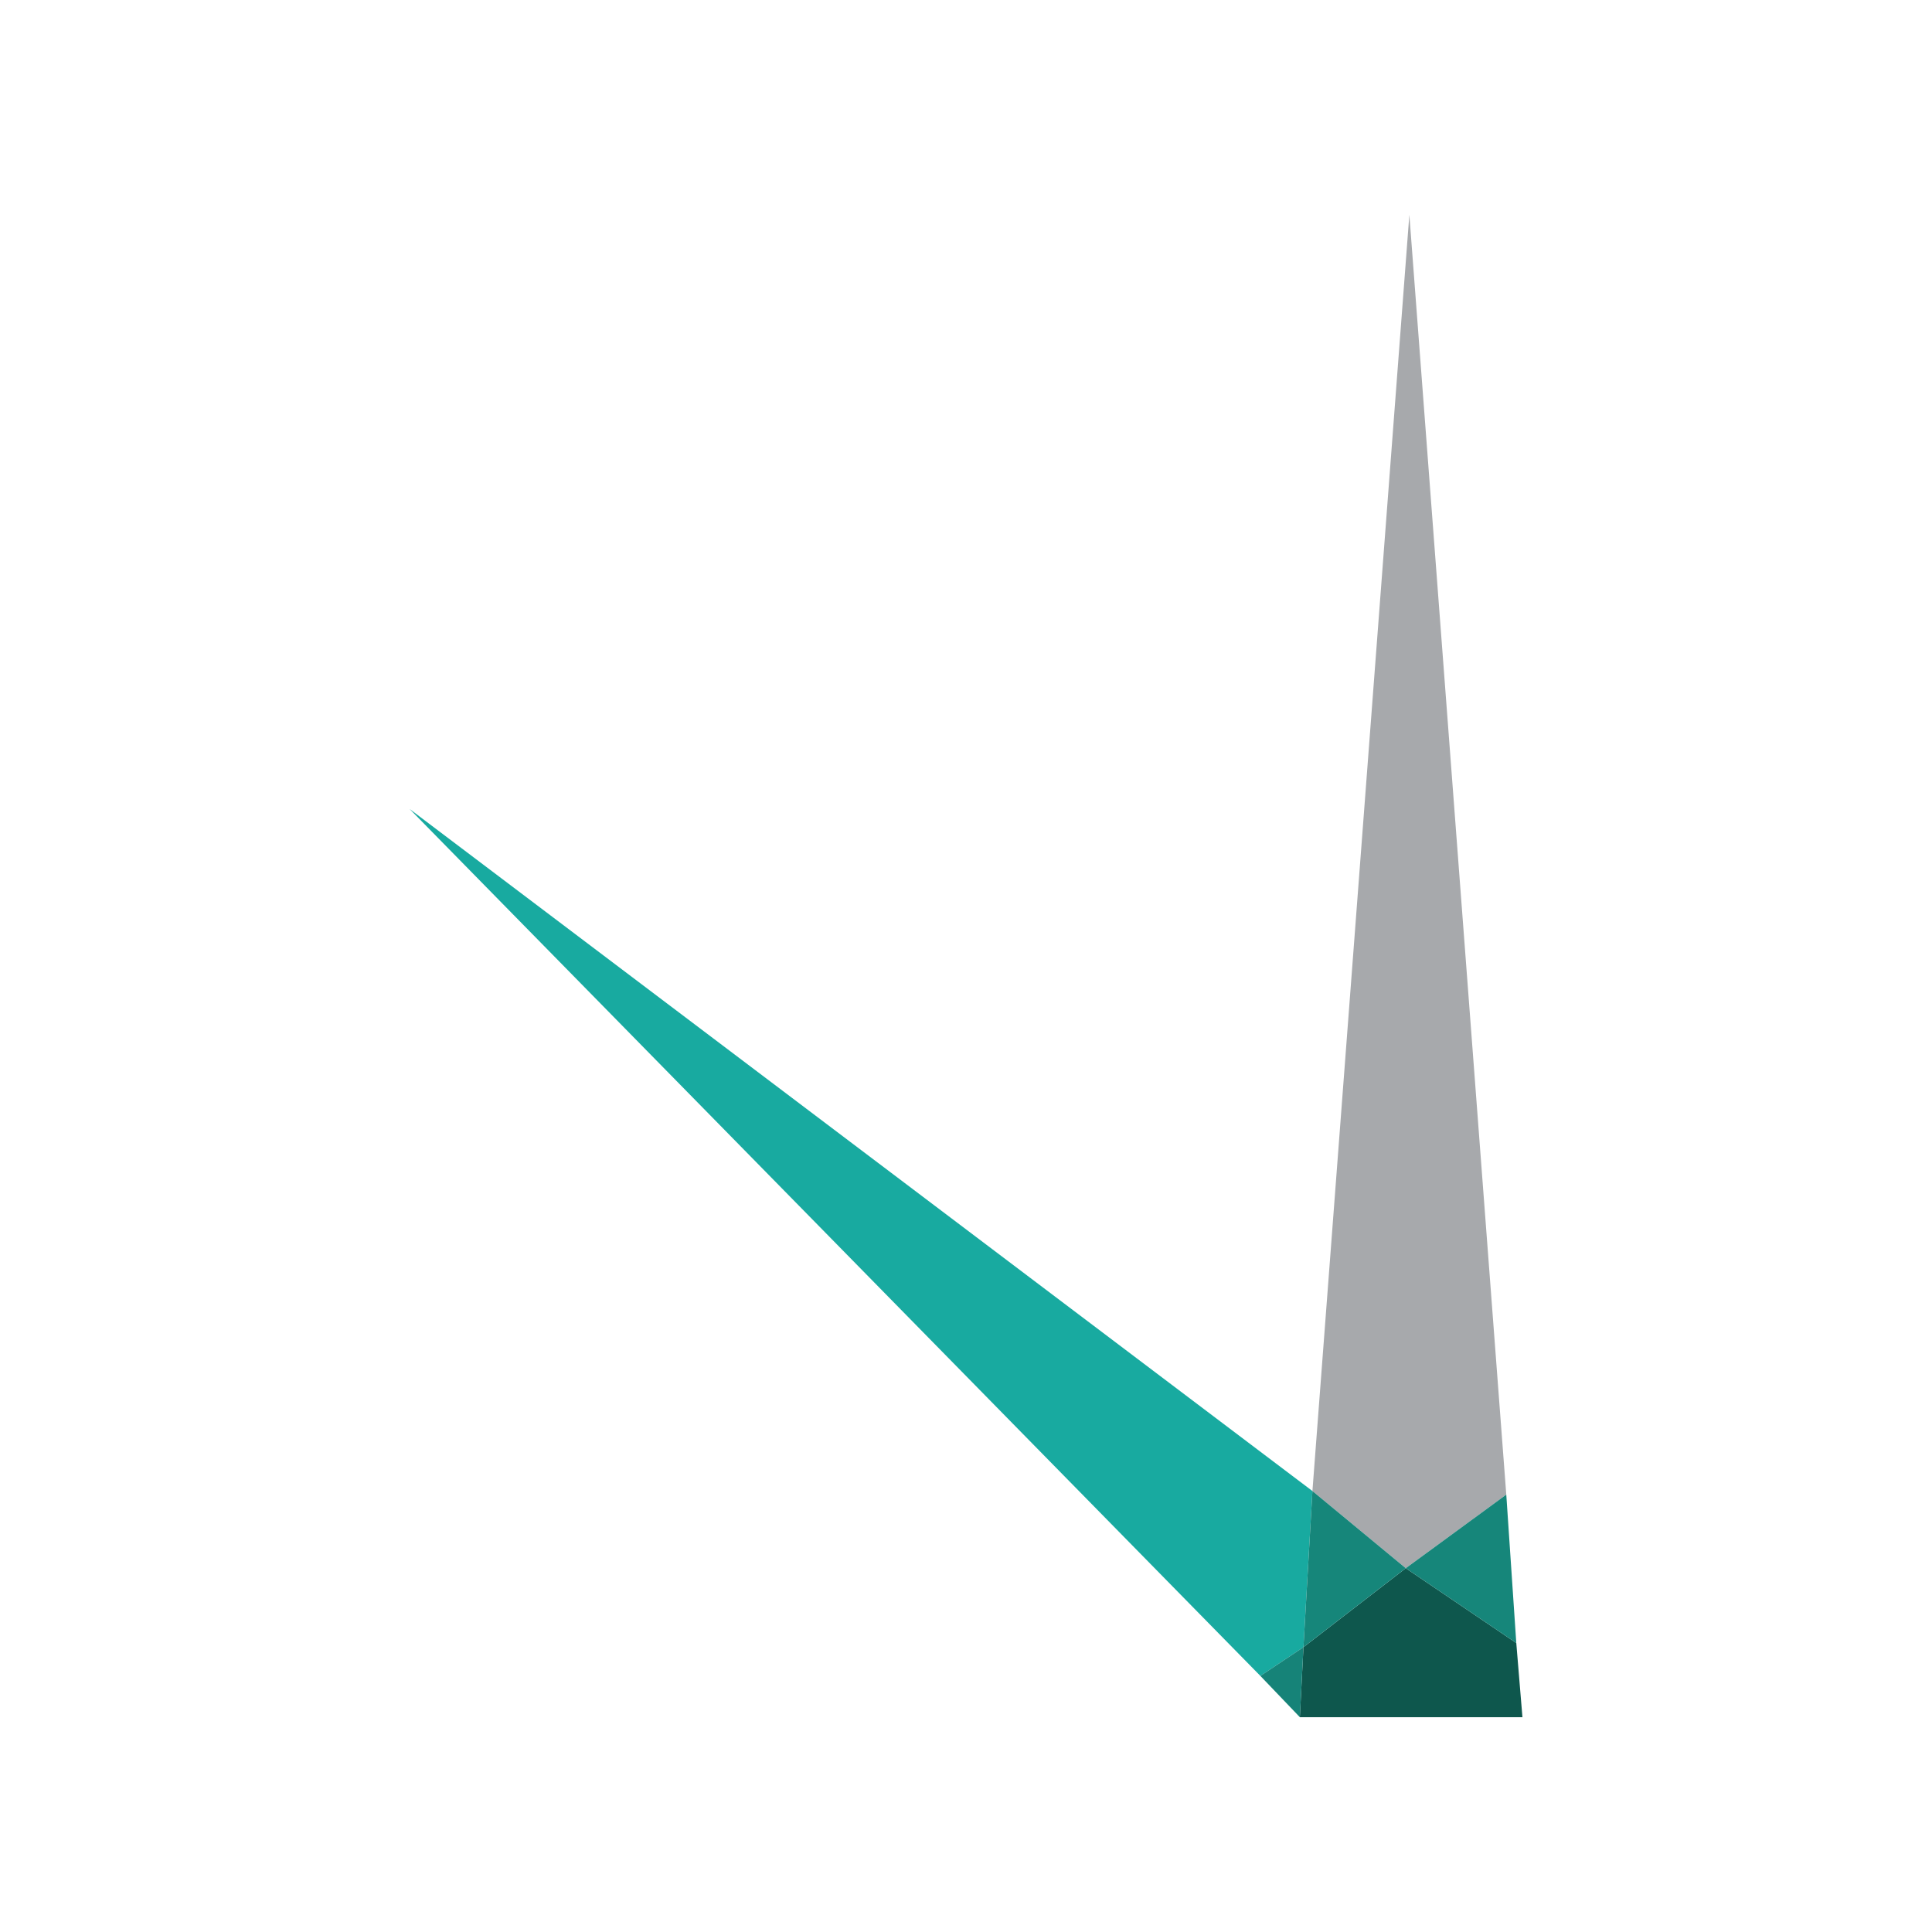
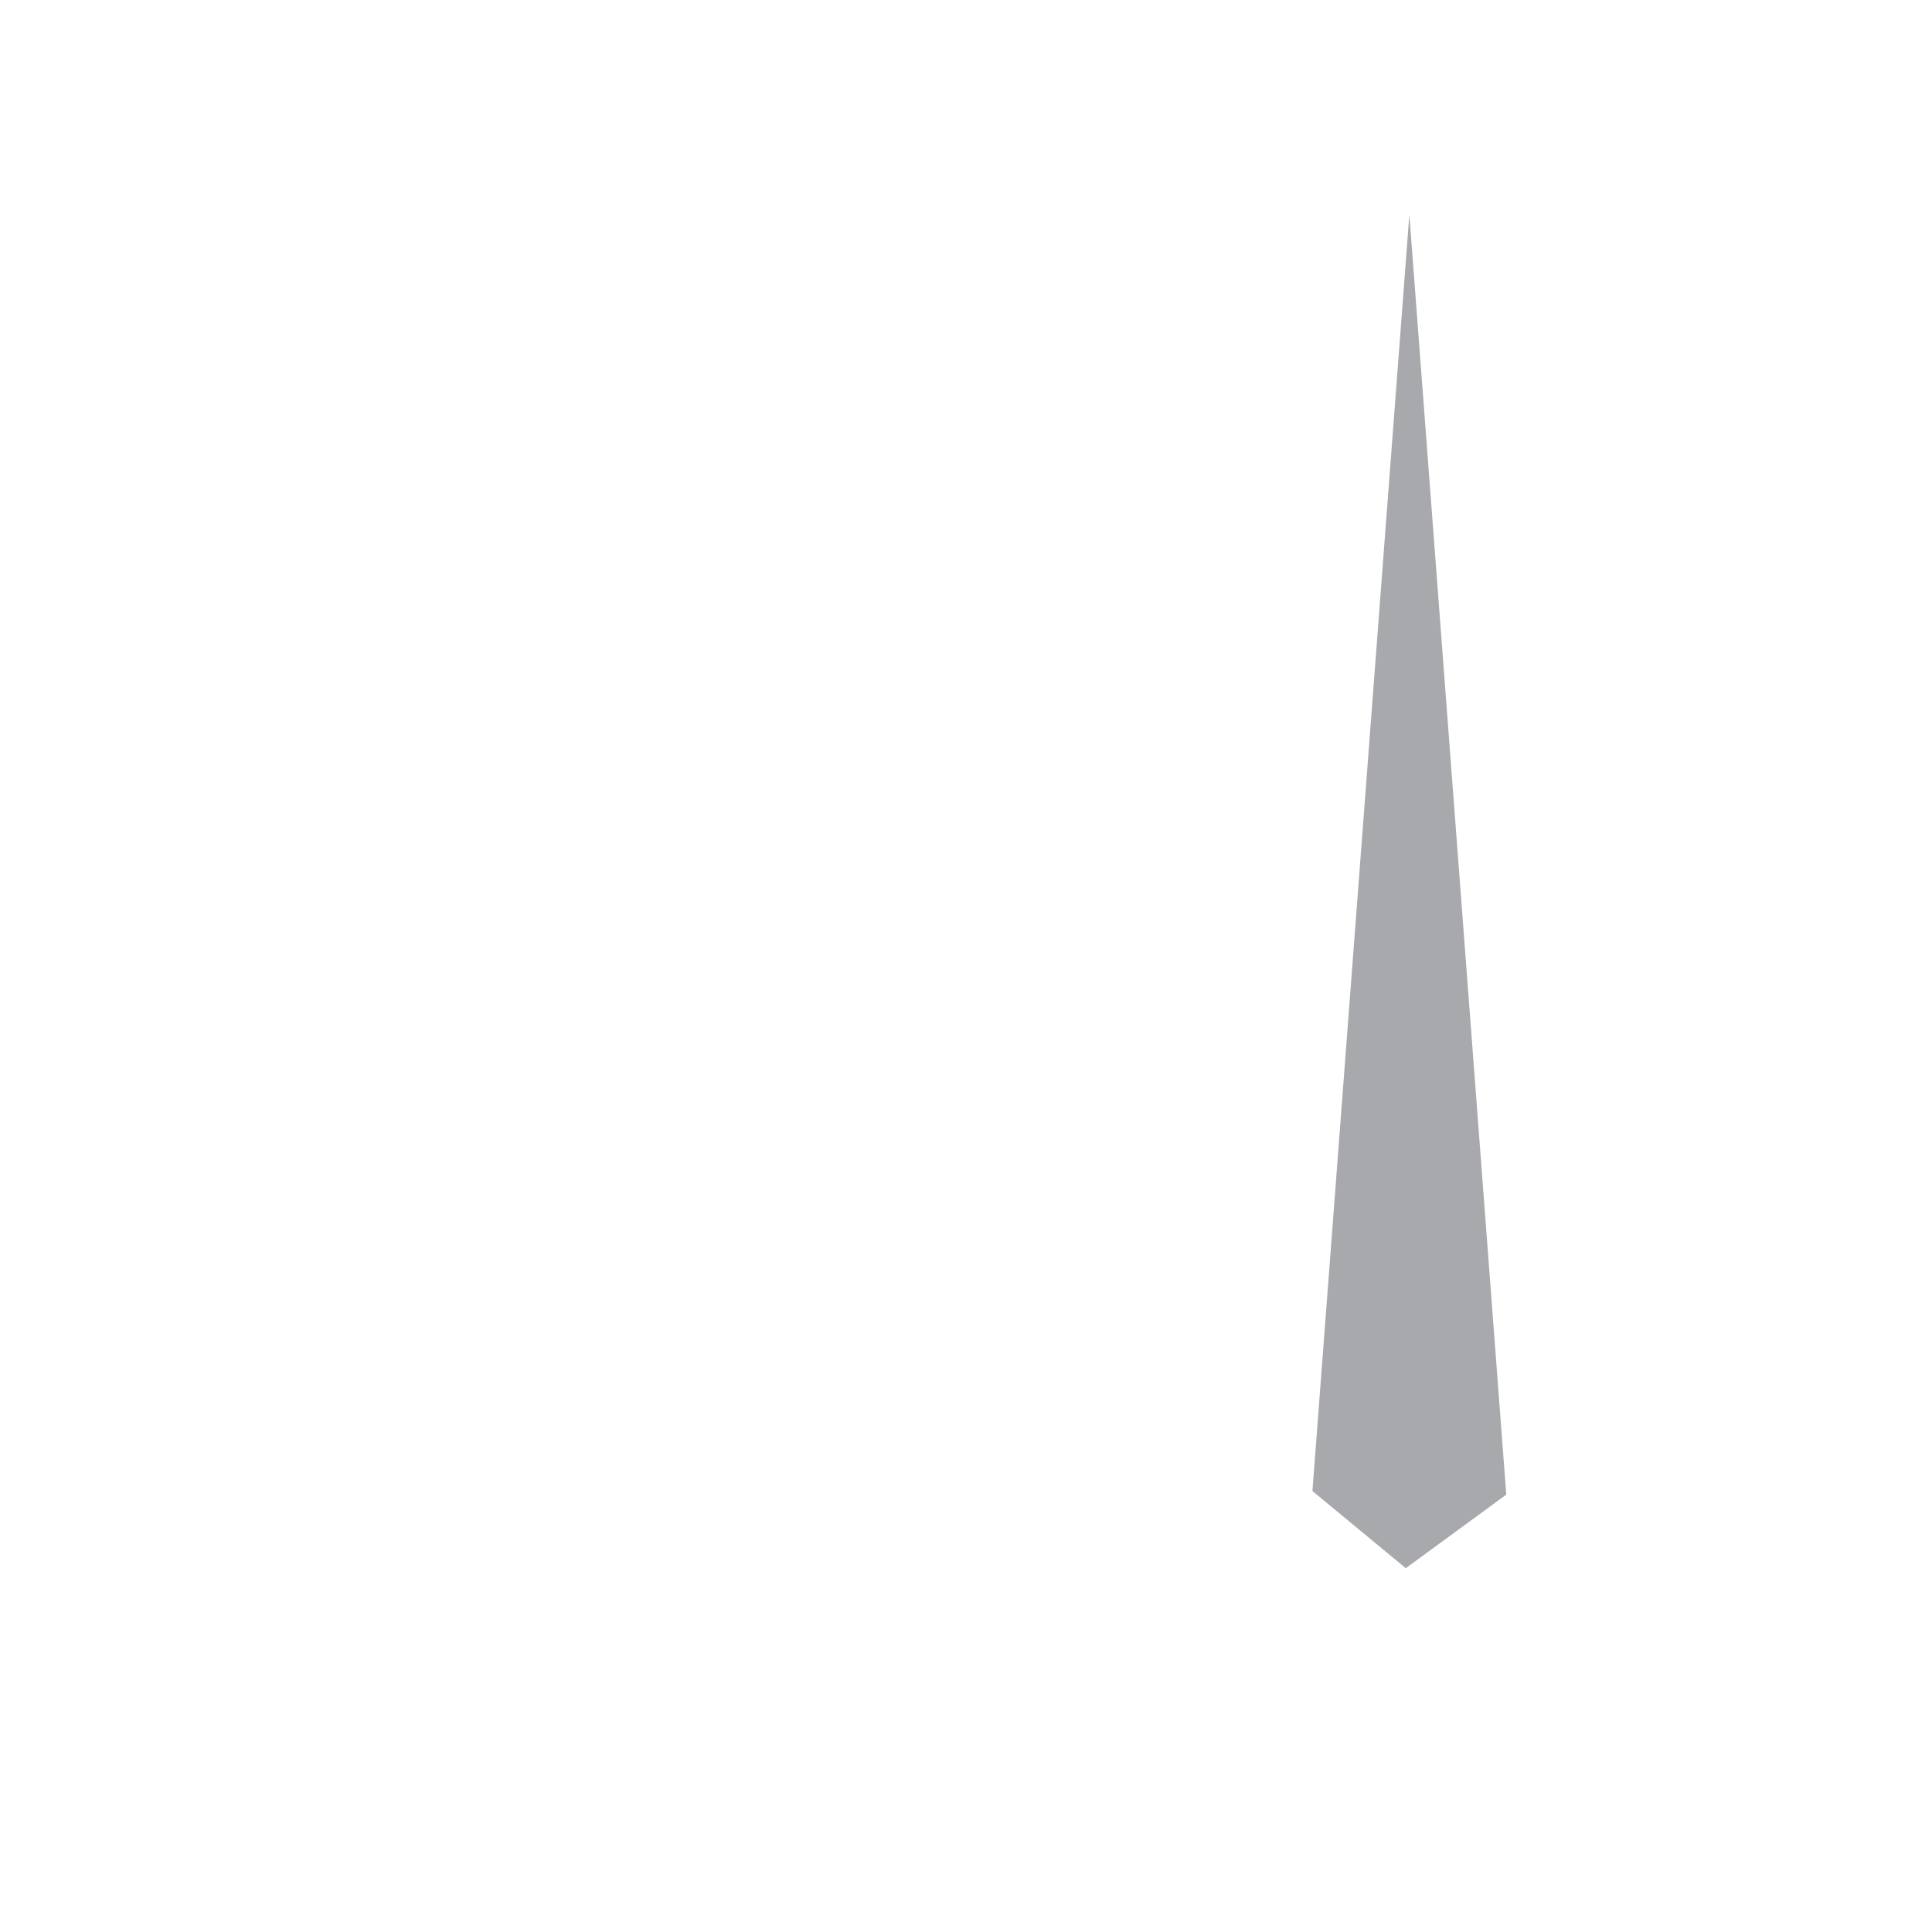
<svg xmlns="http://www.w3.org/2000/svg" id="Layer_1" data-name="Layer 1" viewBox="0 0 300 300">
  <title>SSIC_Mark_Light</title>
  <polygon points="218.844 33.355 233.895 232.083 218.287 243.511 203.793 231.526 218.844 33.355" fill="#a7a9ac" />
-   <polygon points="203.793 231.526 202.399 255.775 195.71 260.234 63.597 125.612 203.793 231.526" fill="#18aaa0" />
-   <polygon points="201.842 266.645 236.403 266.645 235.449 255.128 218.287 243.511 202.399 255.775 201.842 266.645" fill="#0e574d" />
-   <polygon points="233.895 232.083 235.449 255.128 218.287 243.511 233.895 232.083" fill="#16867a" />
-   <polygon points="203.793 231.526 218.287 243.511 202.399 255.775 203.793 231.526" fill="#16867a" />
-   <polygon points="201.842 266.645 202.399 255.775 195.71 260.234 201.842 266.645" fill="#168378" />
</svg>